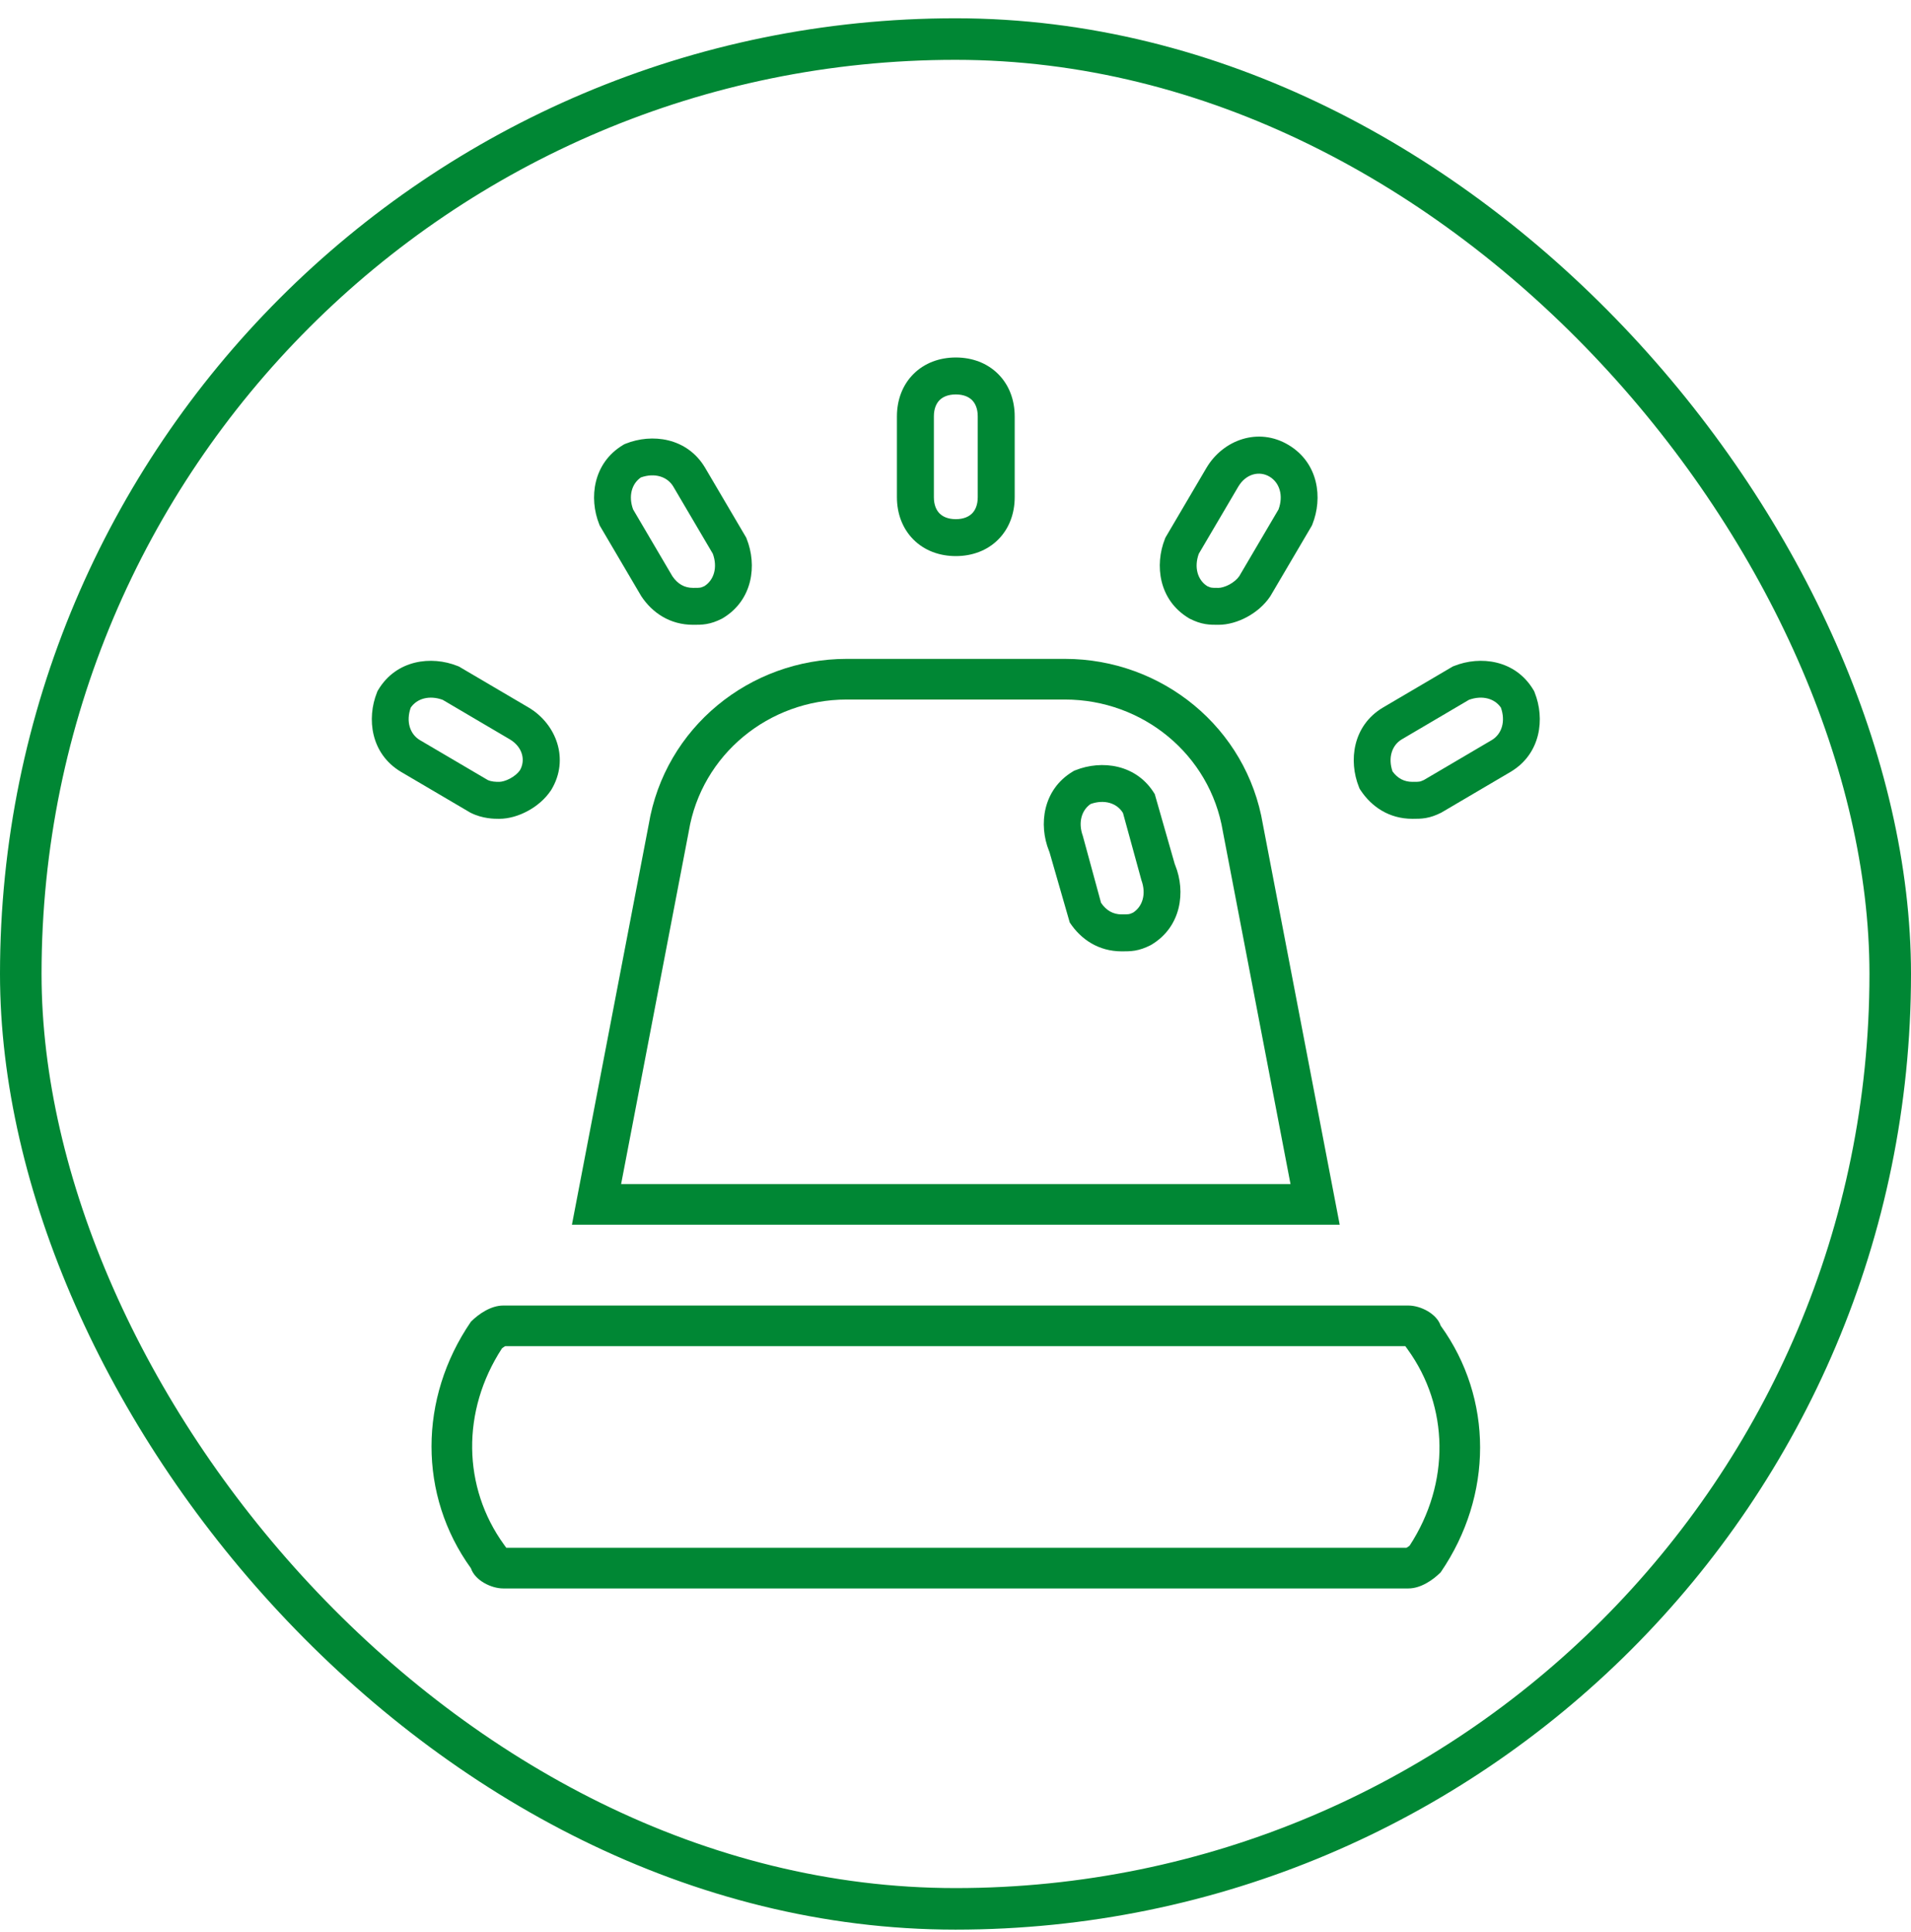
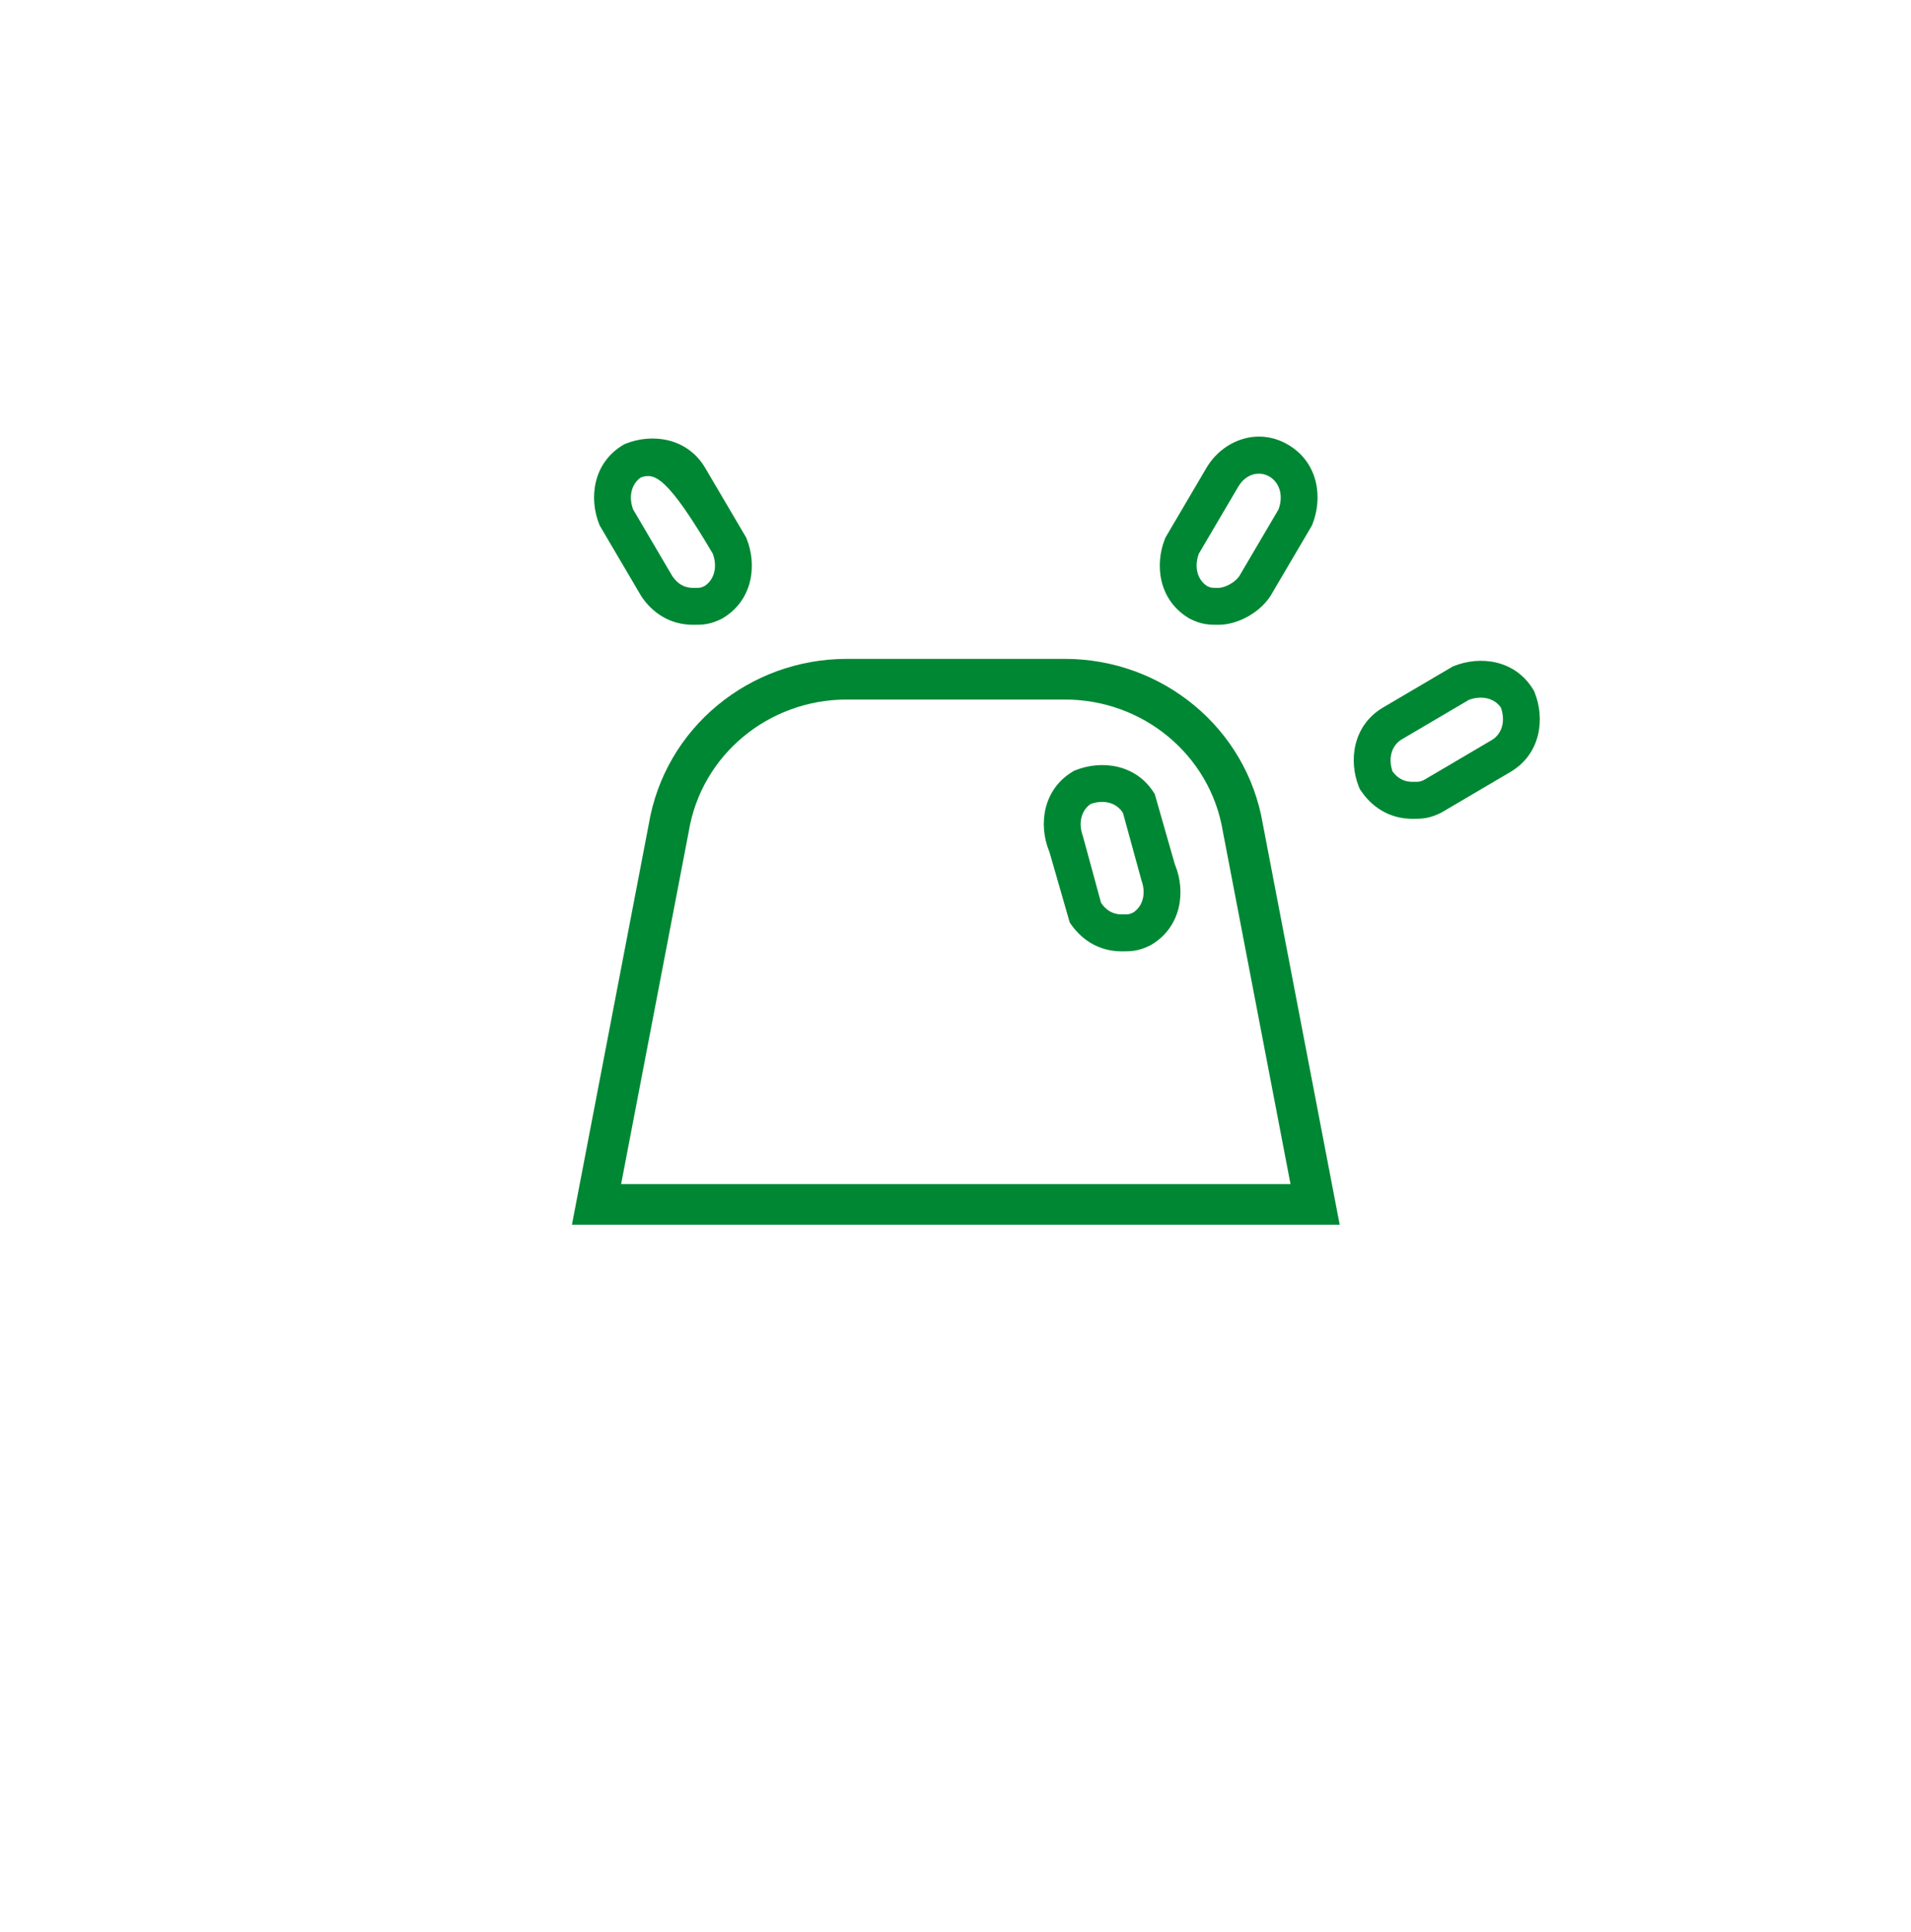
<svg xmlns="http://www.w3.org/2000/svg" width="92" height="93" viewBox="0 0 92 93" fill="none">
  <g clip-path="url(#clip0_104_50177)">
-     <path fill-rule="evenodd" clip-rule="evenodd" d="M43.976 18.003C44.505 17.473 45.229 17.207 46.015 17.207C46.801 17.207 47.525 17.473 48.054 18.003C48.584 18.532 48.85 19.256 48.85 20.042V23.933C48.85 24.718 48.584 25.442 48.054 25.972C47.525 26.502 46.801 26.767 46.015 26.767C45.229 26.767 44.505 26.502 43.976 25.972C43.446 25.442 43.18 24.718 43.18 23.933V20.042C43.18 19.256 43.446 18.532 43.976 18.003ZM45.233 19.26C45.082 19.412 44.959 19.66 44.959 20.042V23.933C44.959 24.314 45.082 24.563 45.233 24.714C45.385 24.865 45.633 24.989 46.015 24.989C46.397 24.989 46.645 24.865 46.797 24.714C46.948 24.563 47.071 24.314 47.071 23.933V20.042C47.071 19.66 46.948 19.412 46.797 19.26C46.645 19.109 46.397 18.986 46.015 18.986C45.633 18.986 45.385 19.109 45.233 19.26Z" fill="#008734" />
-     <path fill-rule="evenodd" clip-rule="evenodd" d="M30.122 21.356C31.379 20.853 33.069 21.054 33.938 22.502L33.942 22.509L35.922 25.874L35.947 25.937C36.45 27.194 36.249 28.884 34.8 29.753L34.771 29.771L34.741 29.786C34.488 29.912 34.257 29.996 34.003 30.038C33.783 30.075 33.571 30.075 33.398 30.074C33.389 30.074 33.379 30.074 33.37 30.074C32.247 30.074 31.405 29.494 30.879 28.706L30.866 28.685L28.873 25.298L28.848 25.236C28.346 23.979 28.546 22.288 29.995 21.419L30.056 21.383L30.122 21.356ZM30.853 22.981C30.412 23.284 30.245 23.878 30.478 24.518L32.372 27.738C32.623 28.104 32.944 28.296 33.37 28.296C33.582 28.296 33.651 28.294 33.71 28.284C33.745 28.278 33.798 28.266 33.913 28.211C34.375 27.915 34.555 27.308 34.317 26.654L32.411 23.415C32.123 22.937 31.513 22.746 30.853 22.981Z" fill="#008734" />
-     <path fill-rule="evenodd" clip-rule="evenodd" d="M18.212 33.202C19.081 31.753 20.771 31.553 22.028 32.056L22.091 32.081L25.463 34.064C26.788 34.859 27.421 36.549 26.546 38.008L26.535 38.026L26.523 38.044C26.232 38.48 25.819 38.814 25.402 39.038C24.99 39.261 24.505 39.412 24.032 39.412C24.028 39.412 24.023 39.412 24.018 39.412C23.804 39.412 23.24 39.413 22.662 39.124L22.635 39.11L19.295 37.146C17.846 36.276 17.646 34.586 18.149 33.329L18.175 33.263L18.212 33.202ZM19.774 34.06C19.539 34.72 19.73 35.33 20.207 35.619L23.48 37.544C23.66 37.627 23.853 37.633 24.032 37.633C24.144 37.633 24.34 37.59 24.559 37.472C24.766 37.361 24.932 37.216 25.032 37.074C25.308 36.591 25.16 35.958 24.55 35.591L21.311 33.685C20.671 33.452 20.076 33.619 19.774 34.06Z" fill="#008734" />
+     <path fill-rule="evenodd" clip-rule="evenodd" d="M30.122 21.356C31.379 20.853 33.069 21.054 33.938 22.502L33.942 22.509L35.922 25.874L35.947 25.937C36.45 27.194 36.249 28.884 34.8 29.753L34.771 29.771L34.741 29.786C34.488 29.912 34.257 29.996 34.003 30.038C33.783 30.075 33.571 30.075 33.398 30.074C33.389 30.074 33.379 30.074 33.37 30.074C32.247 30.074 31.405 29.494 30.879 28.706L30.866 28.685L28.873 25.298L28.848 25.236C28.346 23.979 28.546 22.288 29.995 21.419L30.056 21.383L30.122 21.356ZM30.853 22.981C30.412 23.284 30.245 23.878 30.478 24.518L32.372 27.738C32.623 28.104 32.944 28.296 33.37 28.296C33.582 28.296 33.651 28.294 33.71 28.284C33.745 28.278 33.798 28.266 33.913 28.211C34.375 27.915 34.555 27.308 34.317 26.654C32.123 22.937 31.513 22.746 30.853 22.981Z" fill="#008734" />
    <path fill-rule="evenodd" clip-rule="evenodd" d="M70.002 32.056C71.259 31.553 72.949 31.753 73.818 33.202L73.855 33.263L73.881 33.329C74.384 34.586 74.184 36.276 72.735 37.145L72.728 37.15L69.395 39.11L69.368 39.124C69.116 39.25 68.884 39.333 68.63 39.376C68.41 39.412 68.198 39.412 68.026 39.412C68.016 39.412 68.007 39.412 67.998 39.412C66.874 39.412 66.032 38.832 65.507 38.044L65.456 37.966L65.421 37.88C64.918 36.623 65.119 34.933 66.567 34.064L66.574 34.06L69.939 32.081L70.002 32.056ZM70.719 33.685L67.48 35.591C67.006 35.877 66.814 36.479 67.04 37.133C67.284 37.462 67.594 37.633 67.998 37.633C68.21 37.633 68.278 37.631 68.338 37.621C68.373 37.615 68.428 37.603 68.548 37.545L71.823 35.619C72.3 35.33 72.491 34.721 72.257 34.06C71.954 33.619 71.359 33.452 70.719 33.685Z" fill="#008734" />
    <path fill-rule="evenodd" clip-rule="evenodd" d="M58.092 22.502C58.887 21.177 60.576 20.544 62.035 21.419C63.484 22.288 63.685 23.979 63.182 25.236L63.157 25.298L61.164 28.685L61.151 28.706C60.86 29.142 60.447 29.476 60.03 29.701C59.617 29.923 59.132 30.074 58.66 30.074C58.651 30.074 58.641 30.074 58.632 30.074C58.46 30.075 58.247 30.075 58.027 30.038C57.773 29.996 57.542 29.912 57.289 29.786L57.259 29.771L57.23 29.753C55.781 28.884 55.581 27.194 56.083 25.937L56.108 25.874L58.092 22.502ZM59.619 23.415L57.713 26.654C57.475 27.308 57.655 27.915 58.117 28.211C58.232 28.266 58.285 28.278 58.32 28.284C58.379 28.294 58.448 28.296 58.66 28.296C58.771 28.296 58.967 28.253 59.187 28.135C59.394 28.023 59.559 27.878 59.659 27.736L61.552 24.518C61.795 23.851 61.603 23.234 61.12 22.944C60.635 22.653 59.991 22.797 59.619 23.415Z" fill="#008734" />
    <path fill-rule="evenodd" clip-rule="evenodd" d="M58.874 40.035L58.87 40.012C58.255 36.323 55.017 33.671 51.267 33.671H40.763C37.013 33.671 33.775 36.323 33.16 40.012L33.156 40.035L29.902 56.993H62.128L58.874 40.035ZM64.496 58.949H27.534L31.23 39.69C32.008 35.021 36.094 31.714 40.763 31.714H51.267C55.936 31.714 60.022 35.021 60.8 39.69L64.496 58.949Z" fill="#008734" />
-     <path fill-rule="evenodd" clip-rule="evenodd" d="M24.374 74.501H67.709C67.712 74.5 67.715 74.498 67.717 74.497C67.751 74.478 67.793 74.451 67.841 74.414C67.849 74.409 67.856 74.403 67.863 74.397C69.829 71.38 69.757 67.704 67.773 64.958L67.656 64.796H24.321C24.318 64.798 24.316 64.799 24.313 64.801C24.28 64.819 24.237 64.846 24.189 64.883C24.181 64.889 24.174 64.894 24.167 64.9C22.201 67.917 22.274 71.593 24.257 74.339L24.374 74.501ZM67.803 62.84C68.387 62.84 69.165 63.229 69.359 63.812C71.888 67.314 71.888 71.983 69.359 75.679C68.97 76.068 68.387 76.457 67.803 76.457H24.227C23.643 76.457 22.865 76.068 22.671 75.485C20.142 71.983 20.142 67.314 22.671 63.618C23.06 63.229 23.643 62.84 24.227 62.84H67.803Z" fill="#008734" />
    <path fill-rule="evenodd" clip-rule="evenodd" d="M51.774 37.074C53.031 36.571 54.721 36.772 55.59 38.22L55.594 38.227L56.556 41.592L56.581 41.654C57.084 42.911 56.883 44.602 55.435 45.471L55.406 45.488L55.375 45.504C55.123 45.63 54.891 45.713 54.637 45.756C54.417 45.792 54.205 45.792 54.033 45.792C54.023 45.792 54.014 45.792 54.005 45.792C52.882 45.792 52.04 45.212 51.514 44.423L51.5 44.403L50.525 41.016L50.5 40.953C49.997 39.696 50.198 38.006 51.646 37.137L51.707 37.1L51.774 37.074ZM52.505 38.699C52.064 39.002 51.897 39.596 52.13 40.236L53.007 43.456C53.257 43.822 53.579 44.014 54.005 44.014C54.217 44.014 54.285 44.011 54.345 44.001C54.379 43.996 54.433 43.983 54.547 43.929C55.01 43.633 55.19 43.026 54.952 42.372L54.063 39.132C53.775 38.655 53.165 38.464 52.505 38.699Z" fill="#008734" />
  </g>
-   <rect x="1" y="1.88" width="90" height="90" rx="45" stroke="#008734" stroke-width="2" />
  <defs>
    <clipPath id="clip0_104_50177">
      <rect width="60" height="60" fill="white" transform="translate(16 16.88)" />
    </clipPath>
  </defs>
</svg>